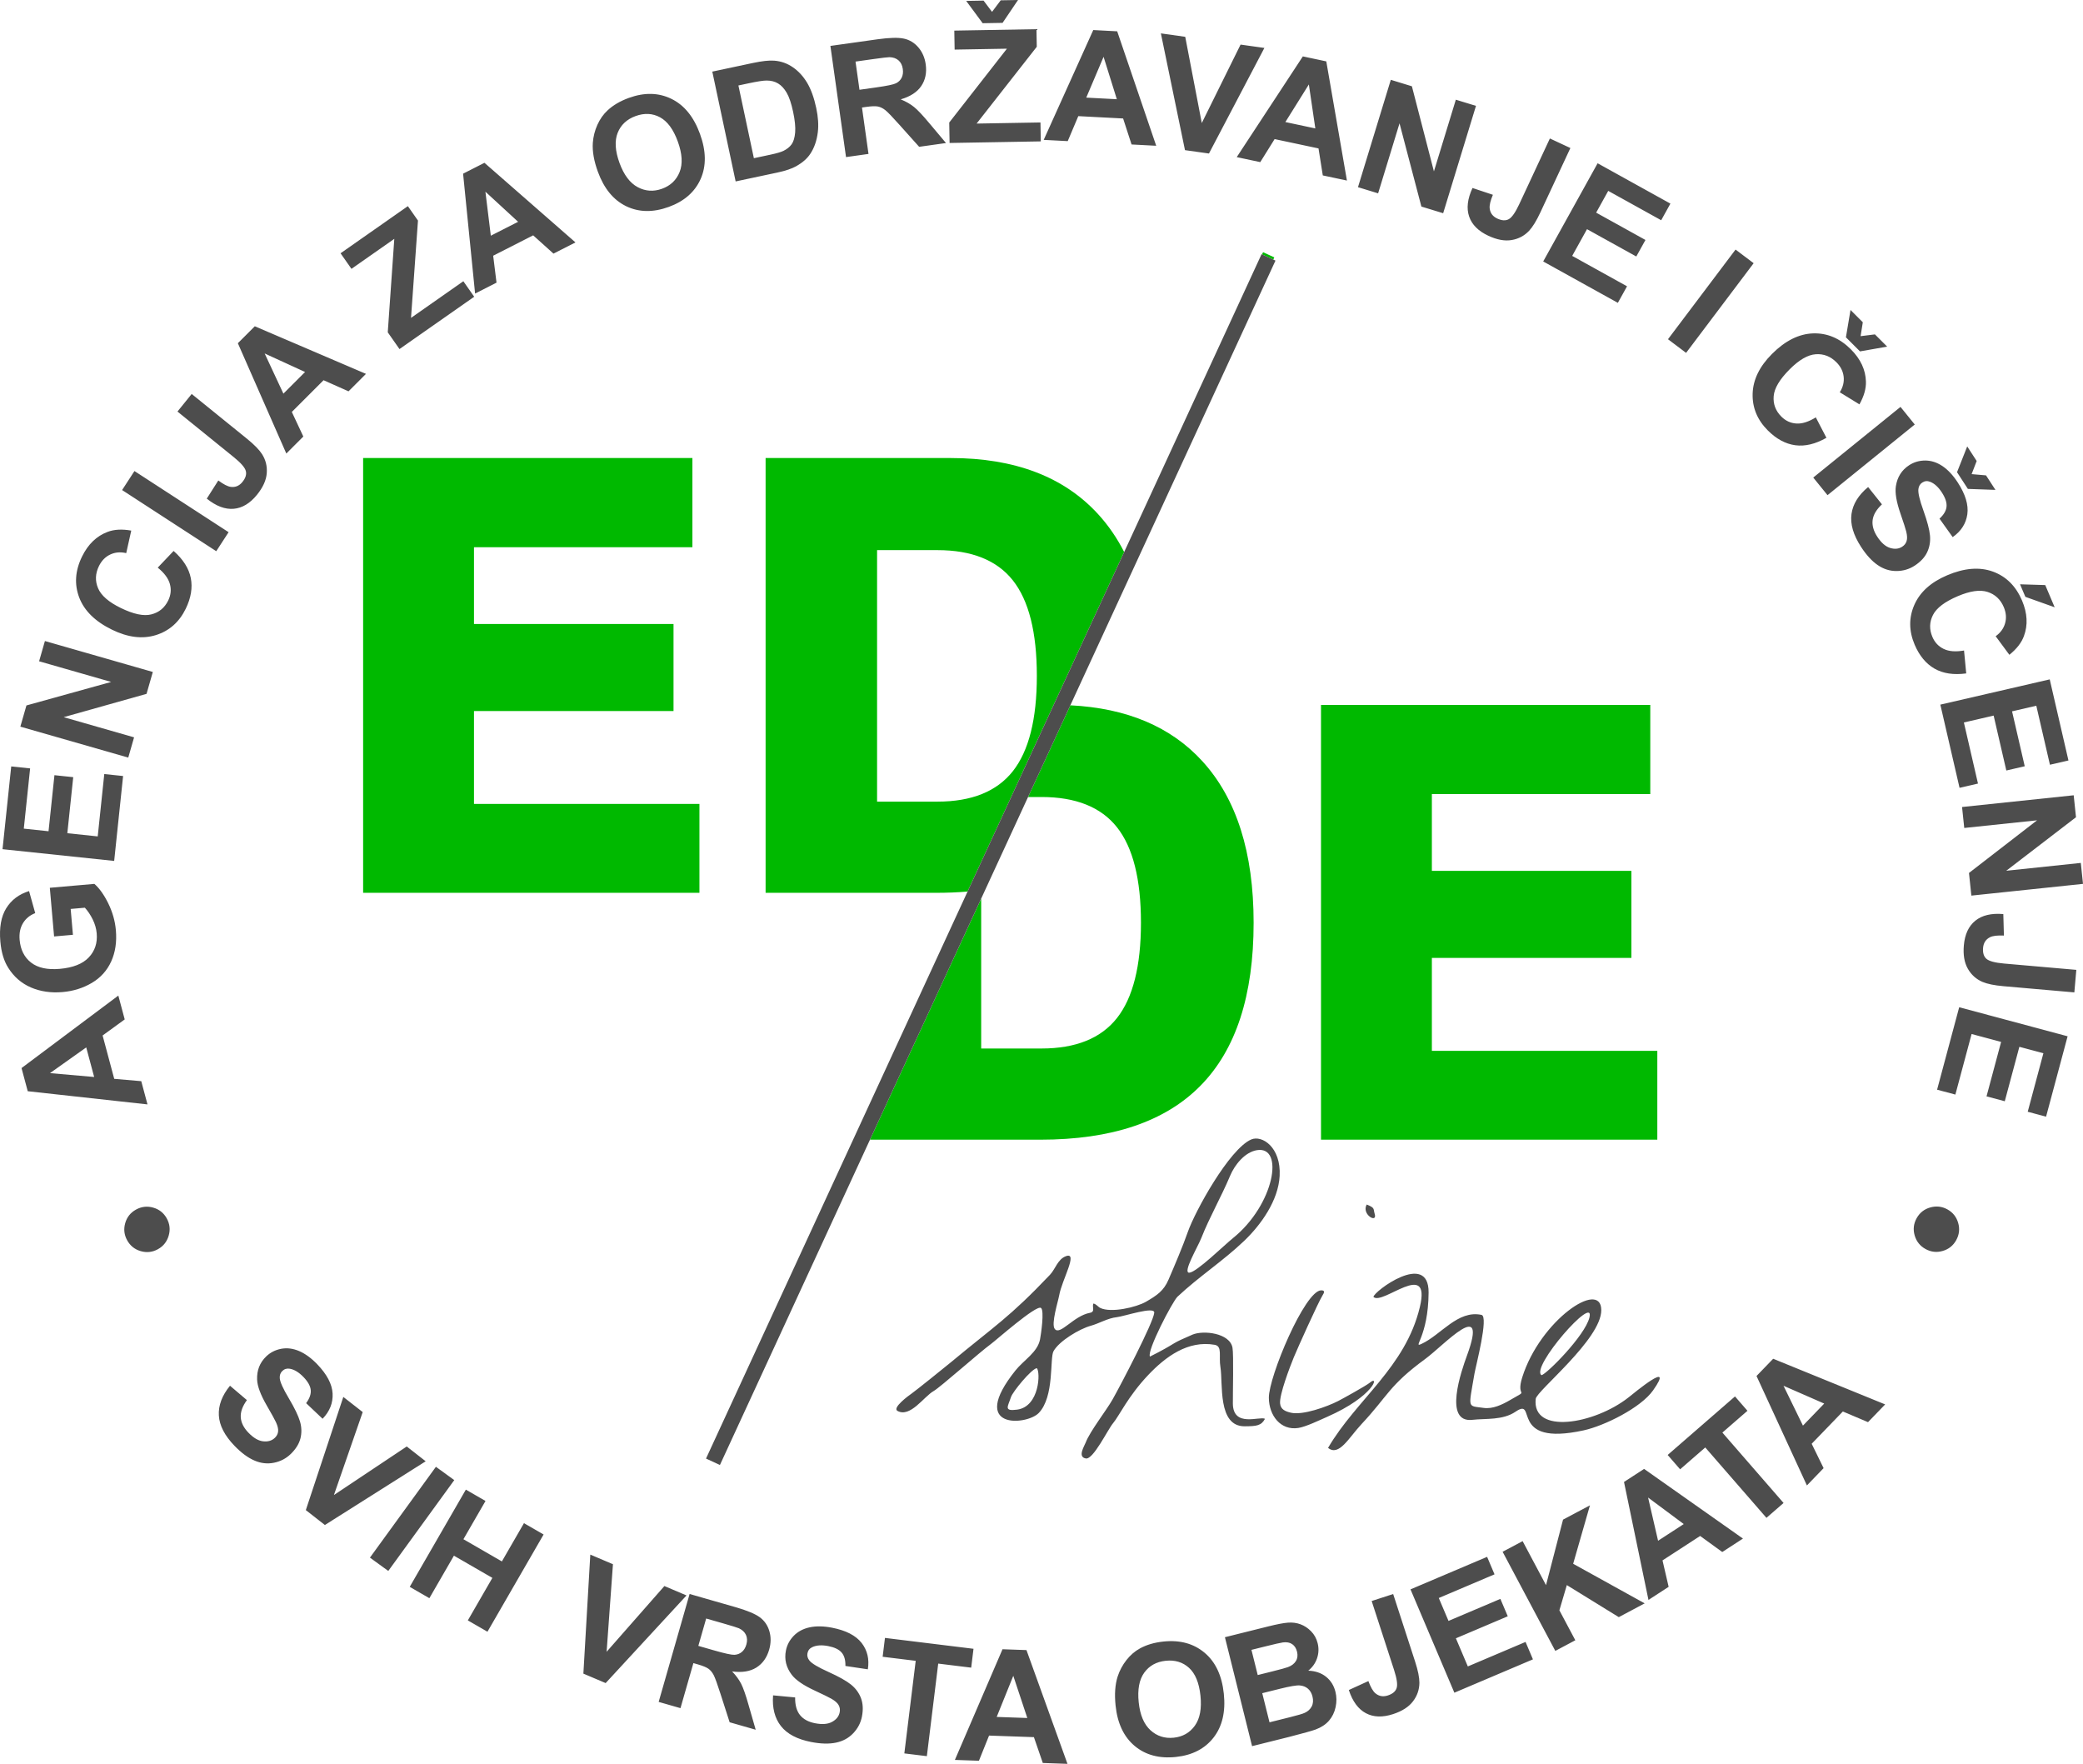
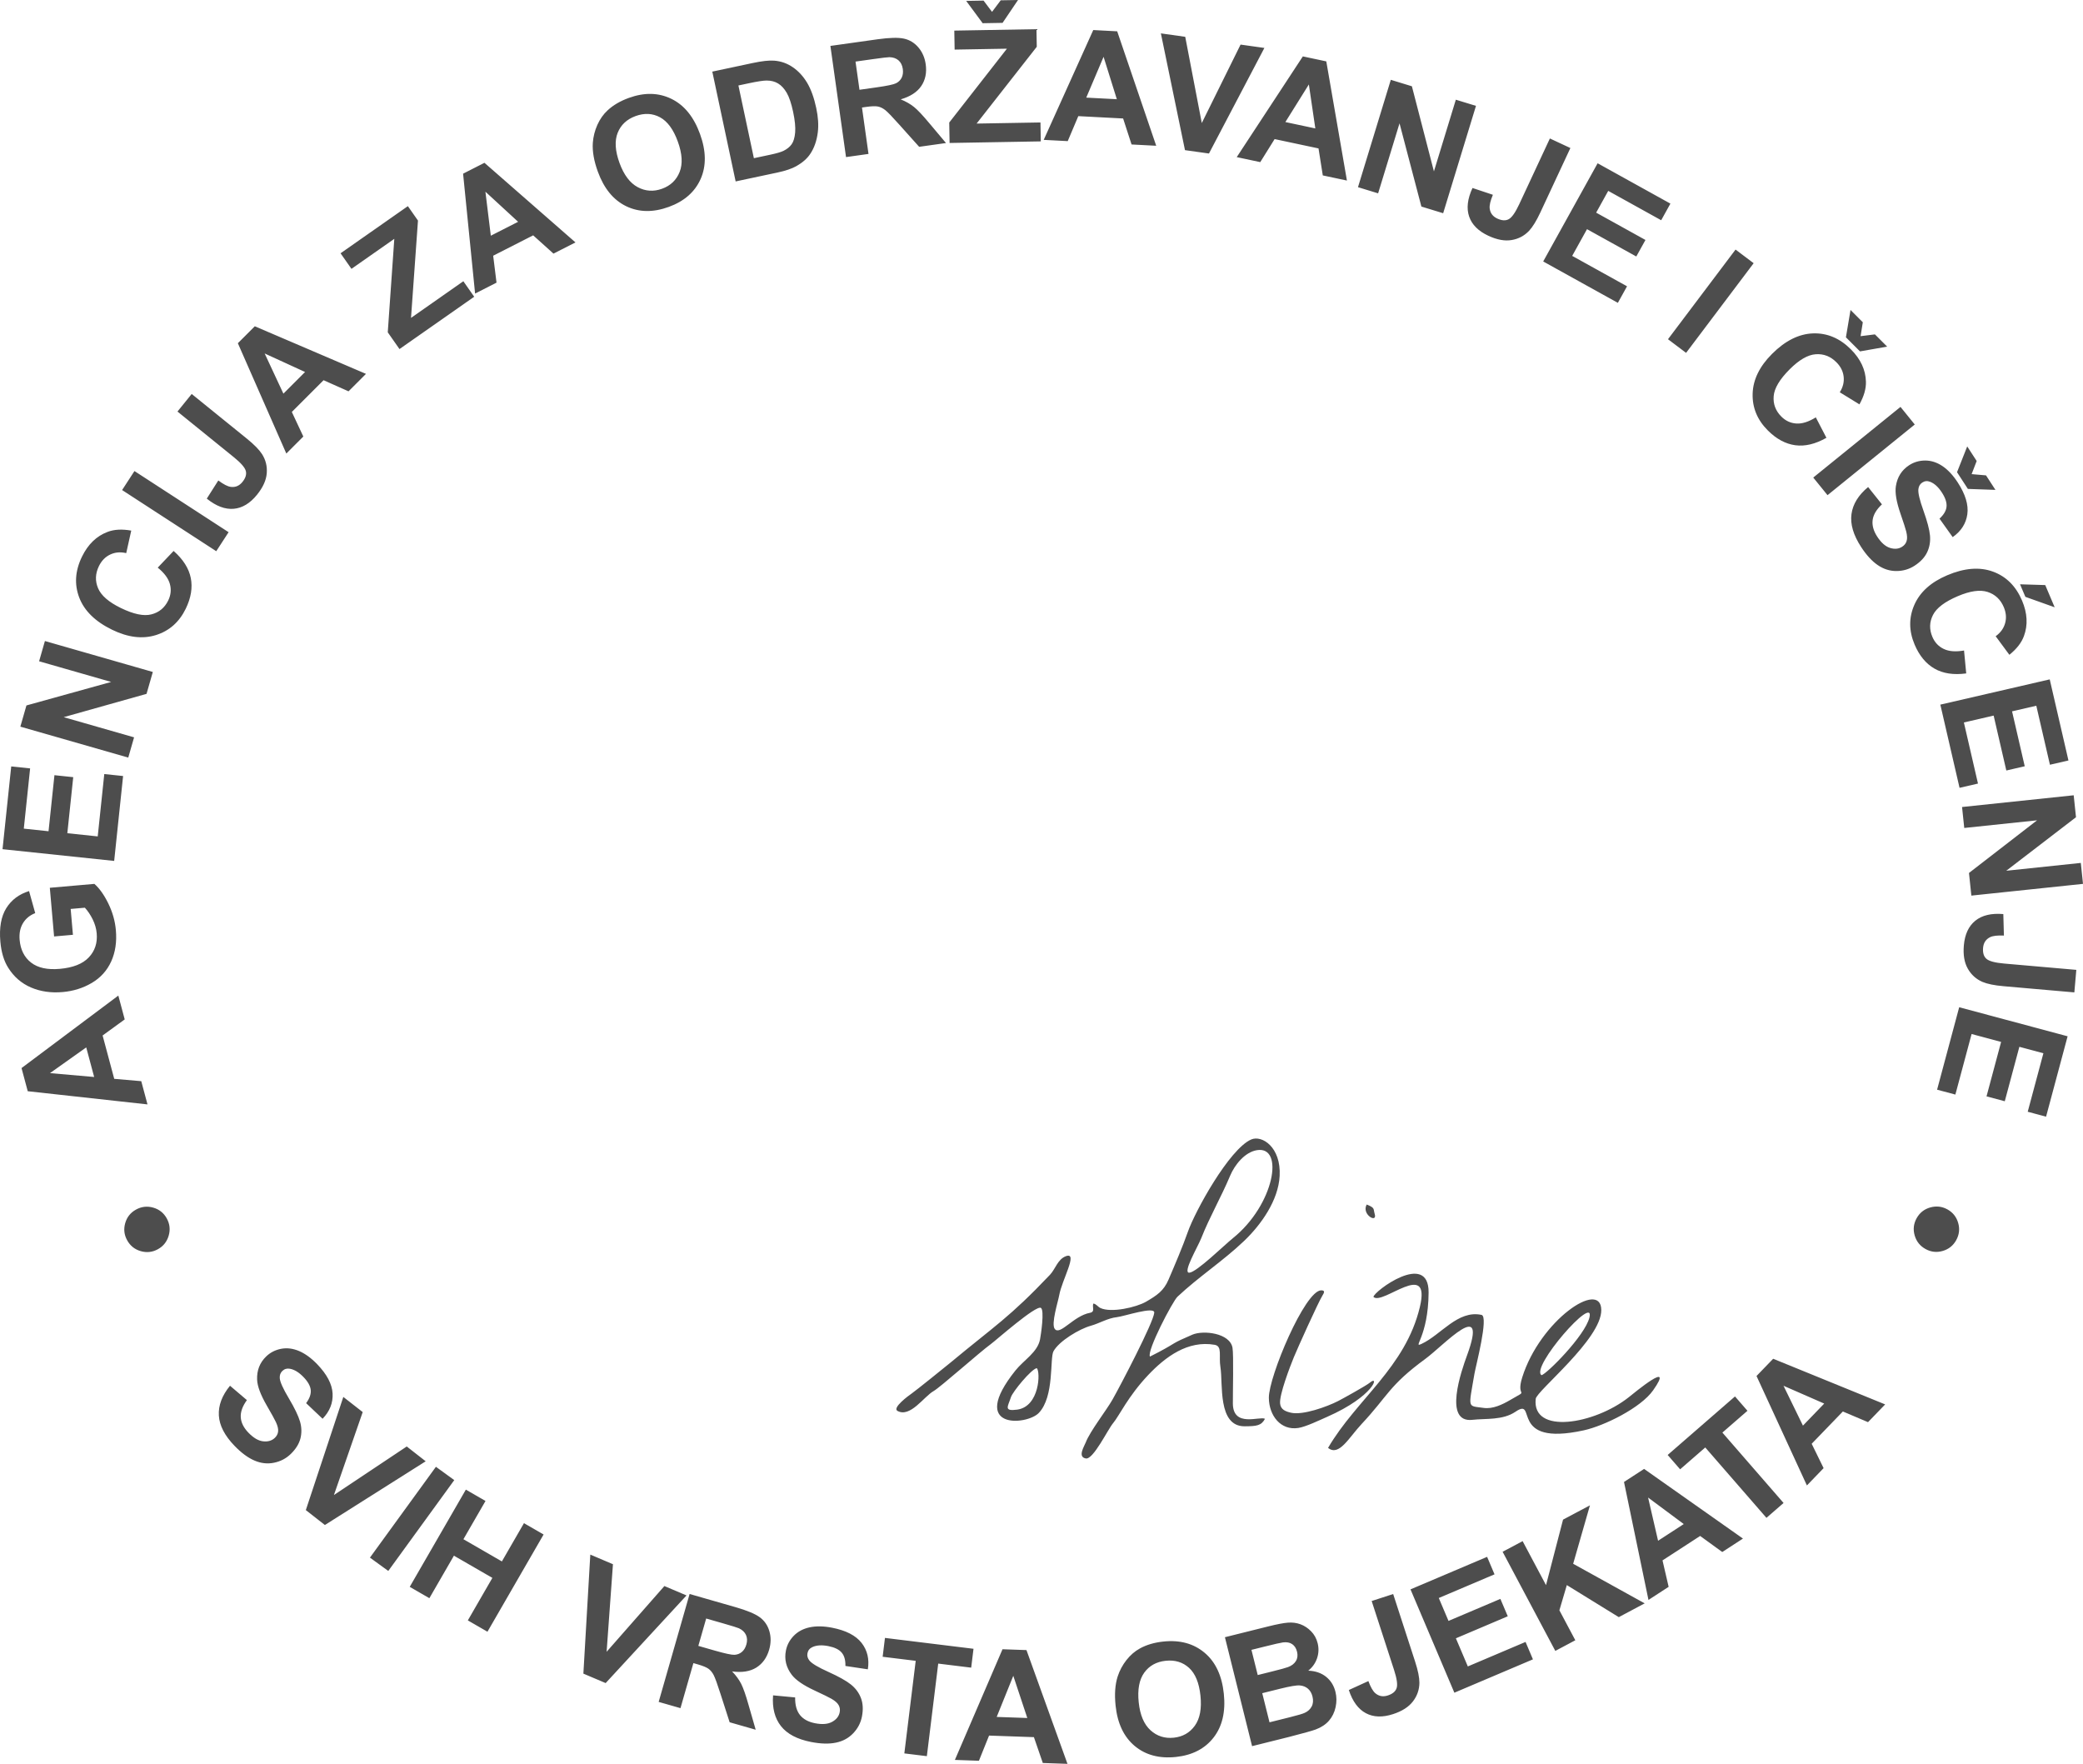
<svg xmlns="http://www.w3.org/2000/svg" xml:space="preserve" width="57.296mm" height="48.514mm" version="1.1" style="shape-rendering:geometricPrecision; text-rendering:geometricPrecision; image-rendering:optimizeQuality; fill-rule:evenodd; clip-rule:evenodd" viewBox="0 0 4296.37 3637.85">
  <defs>
    <style type="text/css">
   
    .fil3 {fill:none}
    .fil1 {fill:#00B900}
    .fil0 {fill:#4D4D4D}
    .fil4 {fill:#4D4D4D;fill-rule:nonzero}
    .fil2 {fill:#4D4D4D;fill-rule:nonzero}
   
  </style>
  </defs>
  <g id="Layer_x0020_1">
    <g id="_1957144876112">
      <path class="fil0" d="M2138.46 2821.72c7.82,7.19 6.06,79.37 -40.63,85.62 -28.33,3.79 -18.86,-6.54 -12.66,-25.78 3.62,-11.23 41.69,-57.66 53.28,-59.84zm-329.81 74.86l0.16 -0.16c-0.01,0.01 -0.22,0.1 -0.16,0.16zm430.27 -505.83c0.05,0.05 0.16,-0.25 0.16,-0.16 0,0.03 0.07,-0.07 0.07,-0.07 0,0 -0.06,0.06 -0.07,0.07 -0.01,0.01 -0.22,0.1 -0.16,0.16zm579.98 93.54c-11.33,20.52 22.85,39.91 16.5,19.27 -3.14,-10.2 1.34,-12.34 -16.5,-19.27zm-93.78 176.97c-33.5,-0.05 -108.43,178.36 -108,221.73 0.37,36.63 24.32,67.68 60.69,62.13 15.43,-2.35 43.27,-15.79 59.61,-22.98 97.17,-42.71 108.44,-87.7 88.11,-70.52 -7.26,6.13 -56.55,33.38 -65.72,38.06 -22.59,11.55 -72.79,29.77 -97.31,23.93 -10.9,-2.59 -21.16,-6.29 -22.22,-19.25 -1.48,-18.27 19.88,-74.39 28.44,-95.27 7.25,-17.7 49.91,-112.51 59.04,-127.27 3.27,-5.29 6.08,-10.55 -2.64,-10.56zm454.42 175.02c-23.7,-15.65 111.23,-169.29 98.8,-118.98 -9.39,38.03 -88.38,116.72 -98.8,118.98zm-346.63 -161.38c18.75,18.07 119.44,-79.07 95.69,20.76 -29.63,124.58 -130.76,190.22 -189.34,290.55 22.69,18.27 42.83,-21.09 69.11,-49.14 54.83,-58.53 56.25,-79.27 131.33,-134.27 38.87,-28.46 131.2,-130.15 86.09,-7.09 -11.31,30.84 -49.38,139.51 11.17,132.64 27.77,-3.15 62.51,1.29 89.09,-16.83 46.15,-31.46 -16.39,72.92 140.54,38.51 42.85,-9.4 117.86,-46.55 143.13,-82.55 45.97,-65.51 -38.26,4.78 -50.46,14.42 -70.55,55.72 -199.87,77.72 -191.7,3.16 1.81,-16.53 135.74,-123.2 135.24,-183.2 -0.54,-63.87 -126.13,21.23 -163.1,139.03 -14.06,44.8 17.68,21.93 -25.21,46.81 -15.52,9 -35.39,18.78 -54.38,16.05 -34.04,-4.89 -31.34,2.99 -18.9,-70.54 2.65,-15.72 29.79,-118.04 14.57,-121.3 -48.94,-10.48 -83.5,41.2 -123.74,59.83 -19.48,9.02 13.95,-13.92 14.6,-105.9 0.63,-87.36 -114.2,-1.59 -113.72,9.04zm-240.45 -302.71c57.39,-9.48 35.84,112.87 -49.36,181.38 -18.12,14.56 -74.3,69.83 -89.83,71.3 -15.19,1.44 17.46,-53.52 24.46,-71.28 17.18,-43.59 41.41,-85.39 59.6,-128.83 9.32,-22.25 30.17,-48.45 55.13,-52.57zm-337.38 316.34c-2.97,7 4.58,16.97 -6.99,19.11 -33.98,6.28 -61.59,47.43 -72.56,33.24 -7.99,-10.33 6.89,-56.37 9.27,-69.87 5.45,-30.93 39.61,-89.5 14,-80.27 -17.31,6.24 -21.63,26.32 -33.14,38.45 -84.24,88.72 -113.17,104.63 -205.61,181.46 -7.45,6.19 -71.52,57.86 -79.67,63.42 -6.28,4.28 -40.76,29.65 -29.18,35.92 26.46,14.34 54.5,-29.75 74.51,-41.02 13.56,-7.63 95.13,-80.26 118.21,-97.04 10.14,-7.37 92.7,-80.52 103,-74.51 7.79,4.54 0.02,55.9 -1.73,64.94 -5.2,26.83 -33.47,42.59 -50.66,64.08 -98.52,123.12 23.16,113.45 47.93,87.85 32.66,-33.74 22.51,-113.08 30.5,-127.48 11.84,-21.3 53.71,-46.09 76.9,-52.49 17.46,-4.82 34.88,-15.69 53.56,-17.7 15.13,-1.63 78.68,-23.27 77.35,-9.16 -1.96,20.64 -69.73,150.17 -86.23,179.26 -12.52,22.07 -46.19,65.04 -55.05,88.12 -3.16,8.23 -17.51,30.17 0.22,33.17 15.36,2.59 45.24,-59.88 56.16,-72.81 12.5,-14.8 30.8,-55.46 72.77,-99.66 35.15,-37.01 81.35,-71.67 136.72,-61.95 16.33,2.86 8.15,23.29 11.89,46.03 5.57,33.78 -6.3,122.25 49.9,122.03 24.89,-0.1 34.43,-1.28 41.99,-15.42 -10.39,-6.01 -65.72,18.7 -66.23,-31.35 -0.2,-19.95 1.81,-100.71 -0.75,-115.2 -5.39,-30.45 -60.17,-36.67 -82.75,-27 -44.91,19.21 -30.51,15.21 -68.92,35.66l-18.55 9.52c-7.15,-11.11 46.71,-114.03 56.79,-123.5 43.94,-41.29 93.87,-73.49 137.34,-114.99 35.45,-33.86 70.66,-83.74 73.34,-134.04 3.17,-59.56 -36.67,-84.82 -58.69,-75.2 -45.15,19.72 -115.87,147.89 -130.86,191.07 -9.87,28.42 -27.58,69.93 -39.64,97.95 -10,23.21 -23.5,32.22 -46.44,45.6 -19.38,11.32 -72.17,23.71 -94.41,12.78 -4.91,-2.41 -8.62,-8.49 -14.28,-8.99z" />
-       <path class="fil1" d="M748.98 1841.39l0 -896.72 679.17 0 0 183.92 -450.51 0 0 158.35 411.56 0 0 179.55 -411.56 0 0 191.61 465 0 0 183.29 -693.66 0zm1879.36 -1310.53l-2.08 4.52 -9.82 -4.52 -13.35 -6.16 2.09 -4.54 23.16 10.69zm-420.65 923.79c116.59,5.86 207.37,44.23 272.18,115.16 70.63,77.3 105.84,188.48 105.84,333.33 0,149.84 -36.45,261.85 -109.57,336.04 -72.91,74.19 -183.1,111.38 -330.37,111.38l-351.36 0 229.37 -497.21 0 309.14 124.48 0c70.63,0 122.62,-20.99 155.56,-62.76 32.93,-41.77 49.5,-107.22 49.5,-196.59 0,-89.77 -16.57,-155.44 -49.5,-197 -32.93,-41.56 -84.93,-62.34 -155.56,-62.34l-27.82 0 87.25 -189.14zm-212.01 384.15c-20.69,1.72 -42.23,2.59 -64.64,2.59l-351.91 0 0 -896.72 381.74 0c132.15,0 233.63,38.66 304.27,115.97 20.98,22.97 38.85,48.94 53.58,77.88l-323.05 700.29zm-186.63 -185.48l124.48 0c70.63,0 122.62,-21 155.55,-62.76 32.93,-41.77 49.51,-107.23 49.51,-196.59 0,-89.78 -16.57,-155.45 -49.51,-197.01 -32.93,-41.56 -84.92,-62.34 -155.55,-62.34l-124.48 0 0 518.71zm915.63 697.24l0 -896.72 679.17 0 0 183.92 -450.49 0 0 158.35 411.56 0 0 179.56 -411.56 0 0 191.6 465 0 0 183.29 -693.68 0z" />
      <g>
        <path class="fil2" d="M280.45 2494.75c11.32,-6.28 23.21,-7.62 35.6,-4.07 12.39,3.55 21.65,10.93 27.86,22.15 6.3,11.36 7.63,23.21 4.03,35.62 -3.61,12.41 -10.99,21.75 -22.22,27.98 -11.23,6.22 -23.07,7.53 -35.45,3.98 -12.39,-3.55 -21.68,-10.98 -27.97,-22.34 -6.23,-11.22 -7.57,-22.99 -4.06,-35.34 3.5,-12.37 10.9,-21.72 22.21,-27.98zm-36.39 -441.42l13.17 49.16 -45.59 33.15 23.96 89.41 55.76 4.81 12.85 47.91 -247 -27.18 -12.8 -47.76 199.66 -149.5zm-66.2 106.87l-74.75 53.07 91.1 7.96 -16.35 -61.03zm-27.43 -232.21l-38.88 3.41 -8.78 -100.38 91.89 -8.04c10.3,8.94 19.86,22.34 28.68,40.24 8.77,17.9 14.01,36.32 15.66,55.28 2.11,24.12 -1.1,45.61 -9.63,64.44 -8.59,18.82 -21.85,33.57 -39.91,44.24 -18.06,10.67 -38.12,16.97 -60.26,18.9 -24,2.1 -45.82,-1.07 -65.38,-9.48 -19.52,-8.47 -35.15,-21.93 -46.78,-40.51 -8.98,-14.1 -14.4,-32.18 -16.32,-54.19 -2.51,-28.63 1.55,-51.56 12.12,-68.66 10.63,-17.16 26.3,-28.98 47.11,-35.46l12.7 45.49c-11.05,4.27 -19.48,11.17 -25.24,20.72 -5.78,9.54 -8.08,21 -6.91,34.43 1.78,20.35 9.64,35.96 23.59,46.86 13.99,10.89 33.63,15.18 59.04,12.97 27.33,-2.39 47.37,-10.27 60,-23.66 12.63,-13.33 18.06,-29.88 16.33,-49.59 -0.85,-9.78 -3.64,-19.38 -8.31,-28.88 -4.68,-9.44 -10.09,-17.46 -16.12,-24.02l-29.27 2.56 4.66 53.32zm85.06 -152.37l-230.28 -24.21 17.94 -170.7 38.98 4.09 -13.05 124.21 51.04 5.37 12.16 -115.6 38.76 4.08 -12.16 115.59 62.68 6.59 13.52 -128.62 38.81 4.08 -18.4 175.11zm29.06 -213.12l-222.58 -63.82 12.55 -43.73 174.75 -48.49 -148.62 -42.62 11.98 -41.76 222.57 63.82 -12.94 45.14 -170.88 48.07 145.16 41.62 -11.98 41.77zm60.78 -391.77l32.75 -34.42c19.68,17.33 31.47,35.93 35.44,55.85 3.93,19.86 0.45,41.01 -10.44,63.35 -13.47,27.62 -34.01,45.73 -61.53,54.33 -27.57,8.56 -57.74,4.88 -90.46,-11.08 -34.64,-16.89 -57.16,-38.98 -67.63,-66.22 -10.42,-27.2 -8.56,-55.39 5.68,-84.56 12.41,-25.44 30.02,-42.46 52.83,-51.01 13.5,-5.17 29.75,-6.01 48.73,-2.63l-10.37 46.47c-11.99,-2.84 -23.02,-1.87 -33.1,2.93 -10.06,4.76 -17.79,12.74 -23.22,23.88 -7.52,15.41 -8.11,30.66 -1.7,45.66 6.37,14.99 21.96,28.53 46.77,40.63 26.31,12.83 47.35,17.27 63.14,13.21 15.79,-3.99 27.38,-13.58 34.75,-28.7 5.46,-11.19 6.6,-22.51 3.4,-34.04 -3.15,-11.49 -11.53,-22.71 -25.02,-33.67zm120.71 -33.91l-194.19 -126.11 25.47 -39.2 194.19 126.11 -25.47 39.2zm-80 -288.02l29.34 -36.25 113.92 92.25c14.88,12.04 25.26,22.68 31.16,31.77 7.63,11.98 10.89,25.19 9.73,39.56 -1.14,14.41 -7.87,29.15 -20.11,44.28 -14.39,17.76 -30.39,27.42 -48.13,28.93 -17.66,1.52 -36.18,-5.43 -55.44,-20.96l23.78 -37.43c10.65,7.93 19.17,12.34 25.53,13.18 9.64,1.3 17.73,-2.08 24.21,-10.09 6.55,-8.09 8.89,-15.69 6.95,-22.81 -1.9,-7.08 -10.13,-16.52 -24.72,-28.33l-116.21 -94.11zm388.82 -77.71l-35.99 35.99 -51.5 -22.92 -65.45 65.45 23.71 50.71 -35.07 35.07 -99.96 -227.51 34.96 -34.95 229.29 98.16zm-125.65 -3.89l-83.33 -38.2 38.66 82.88 44.68 -44.68zm194.77 -47.28l-24.18 -34.53 13.48 -192.8 -88.37 61.88 -22.49 -32.1 138.85 -97.22 20.84 29.77 -14.34 200.68 107.93 -75.57 22.38 31.98 -154.11 107.9zm362.97 -219.95l-45.35 23.1 -41.9 -37.7 -82.47 42.02 6.88 55.55 -44.2 22.51 -24.75 -247.25 44.04 -22.44 187.75 164.21zm-118.3 -42.53l-67.45 -62.08 11.15 90.76 56.3 -28.68zm164.48 -103.34c-8.07,-22.18 -11.55,-41.98 -10.39,-59.44 0.94,-12.85 4.05,-25.29 9.4,-37.21 5.38,-11.89 12.37,-21.83 21,-29.79 11.47,-10.72 26.04,-19.23 43.77,-25.69 32.07,-11.67 61.32,-11.07 87.82,1.84 26.48,12.85 46.18,37.01 59.06,72.41 12.8,35.16 13.22,66.11 1.34,92.91 -11.89,26.75 -33.8,45.98 -65.72,57.6 -32.37,11.78 -61.7,11.26 -87.97,-1.48 -26.3,-12.81 -45.71,-36.56 -58.31,-71.15zm44.7 -17.93c8.97,24.62 21.48,41.23 37.47,49.81 16.02,8.56 32.77,9.65 50.3,3.26 17.48,-6.36 29.57,-17.88 36.21,-34.64 6.61,-16.69 5.35,-37.64 -3.83,-62.86 -9.07,-24.93 -21.3,-41.52 -36.68,-49.87 -15.4,-8.27 -32.18,-9.11 -50.26,-2.53 -18.14,6.61 -30.47,18.15 -37.04,34.6 -6.52,16.43 -5.3,37.15 3.82,62.23zm191.35 -188.5l83.58 -17.76c18.84,-4 33.47,-5.63 44.01,-4.83 14.12,1.07 26.99,5.62 38.55,13.62 11.62,7.95 21.44,18.66 29.47,32.05 7.99,13.46 14.25,30.75 18.77,52 3.97,18.61 5.06,35.2 3.28,49.68 -2.14,17.65 -7.38,32.71 -15.75,45.13 -6.27,9.43 -15.7,17.73 -28.28,24.92 -9.38,5.35 -22.55,9.81 -39.48,13.4l-86 18.29 -48.15 -226.49zm53.87 28.62l31.88 149.96 34.12 -7.25c12.76,-2.71 21.84,-5.35 27.23,-8.04 7,-3.42 12.5,-7.84 16.46,-13.31 3.97,-5.48 6.36,-13.65 7.33,-24.43 0.91,-10.78 -0.46,-24.98 -4.19,-42.48 -3.72,-17.52 -8.14,-30.57 -13.2,-39.31 -5.11,-8.73 -10.99,-15.14 -17.64,-19.18 -6.71,-4.08 -14.52,-6.12 -23.46,-6.14 -6.7,-0.13 -19.33,1.84 -38,5.81l-20.52 4.36zm221.95 147.69l-32.23 -229.3 97.48 -13.7c24.52,-3.44 42.58,-3.85 54.27,-1.31 11.68,2.55 21.63,8.61 29.78,18.18 8.15,9.64 13.15,21.19 15.06,34.75 2.41,17.19 -0.64,32.16 -9.16,44.79 -8.52,12.58 -22.69,21.8 -42.41,27.51 10.87,4.46 20.04,9.71 27.54,15.79 7.49,6.07 17.99,17.23 31.55,33.5l34.31 40.81 -55.35 7.78 -40.49 -45.21c-14.4,-16.16 -24.1,-26.23 -29.13,-30.26 -5.03,-4.02 -10.12,-6.52 -15.27,-7.6 -5.15,-1.02 -13.01,-0.78 -23.69,0.71l-9.34 1.32 13.44 95.72 -46.33 6.52zm27.74 -138.85l34.22 -4.81c22.2,-3.12 35.96,-5.99 41.25,-8.63 5.24,-2.65 9.1,-6.5 11.61,-11.54 2.45,-5.02 3.26,-10.97 2.29,-17.85 -1.09,-7.73 -4.05,-13.63 -8.82,-17.81 -4.78,-4.17 -11.02,-6.35 -18.73,-6.57 -3.8,0.04 -15.1,1.36 -33.89,4l-36.09 5.08 8.17 58.14zm185.87 109.73l-0.73 -42.16 118.98 -152.3 -107.86 1.88 -0.67 -39.18 169.46 -2.95 0.64 36.33 -124.11 158.36 131.73 -2.3 0.68 39.03 -188.12 3.28zm34.24 -293.01l35.86 -0.62 17.44 23.21 17.91 -23.82 35.69 -0.63 -31.85 47.15 -41.08 0.72 -33.97 -46zm391.93 298.76l-50.83 -2.66 -17.43 -53.61 -92.43 -4.84 -21.81 51.55 -49.53 -2.59 102.19 -226.5 49.36 2.59 80.49 236.08zm-81.19 -95.97l-27.37 -87.49 -35.72 84.17 63.09 3.31zm140.54 105.01l-49.72 -240.82 50.24 7.06 34.13 177.86 80.01 -161.81 49.11 6.9 -114.32 217.75 -49.44 -6.94zm334.02 62.7l-49.78 -10.58 -8.83 -55.68 -90.54 -19.24 -29.61 47.5 -48.52 -10.32 136.36 -207.73 48.36 10.27 42.56 245.77zm-65.17 -107.5l-13.35 -90.69 -48.44 77.55 61.8 13.14zm87.97 121.19l67.7 -221.43 43.5 13.3 45.44 175.57 45.2 -147.86 41.55 12.71 -67.69 221.42 -44.92 -13.73 -45.09 -171.69 -44.15 144.41 -41.55 -12.7zm395.83 -100.46l42.27 19.71 -61.95 132.85c-8.09,17.34 -15.9,30 -23.28,37.92 -9.79,10.3 -21.81,16.66 -36.05,19.01 -14.26,2.38 -30.19,-0.58 -47.83,-8.8 -20.72,-9.66 -33.96,-22.85 -39.72,-39.7 -5.74,-16.77 -3.49,-36.43 6.93,-58.87l42.06 14.02c-5.11,12.25 -7.32,21.57 -6.61,27.96 1.08,9.67 6.32,16.69 15.64,21.04 9.44,4.39 17.39,4.82 23.82,1.23 6.41,-3.55 13.59,-13.83 21.52,-30.84l63.2 -135.53zm-13.8 253.66l112.25 -202.51 150.14 83.21 -19.01 34.28 -109.25 -60.56 -24.88 44.9 101.66 56.35 -18.9 34.08 -101.66 -56.34 -30.55 55.11 113.12 62.7 -18.93 34.14 -154 -85.36zm257.4 160.38l139.35 -184.92 37.32 28.13 -139.35 184.92 -37.32 -28.13zm304.88 161.14l21.89 42.16c-22.8,12.97 -44.23,18.07 -64.35,15.33 -20.05,-2.74 -38.93,-12.92 -56.5,-30.5 -21.73,-21.73 -32.16,-47.05 -31.34,-75.86 0.88,-28.86 14.19,-56.19 39.92,-81.91 27.25,-27.26 55.46,-41.37 84.62,-42.4 29.13,-1 55.17,9.94 78.11,32.9 20.01,20.01 30.38,42.21 31.03,66.56 0.49,14.44 -4,30.08 -13.38,46.93l-40.56 -24.93c6.59,-10.41 9.26,-21.16 7.99,-32.25 -1.21,-11.05 -6.24,-20.97 -15.01,-29.73 -12.12,-12.13 -26.34,-17.65 -42.62,-16.47 -16.23,1.15 -34.12,11.48 -53.64,30.99 -20.7,20.7 -31.75,39.15 -33.05,55.4 -1.36,16.23 3.93,30.3 15.82,42.19 8.8,8.8 19.14,13.57 31.07,14.29 11.89,0.76 25.23,-3.51 39.98,-12.69zm71.6 -221.49l25.35 25.36 -4.58 28.67 29.58 -3.67 25.24 25.24 -56.04 9.84 -29.04 -29.05 9.49 -56.39zm-76.86 345.65l179.94 -145.72 29.42 36.32 -179.94 145.72 -29.42 -36.32zm113.15 19.54l28.53 35.72c-11.38,10.6 -17.75,21.37 -19.19,32.33 -1.41,10.87 1.69,22.3 9.44,34.23 8.19,12.61 17.05,20.43 26.57,23.31 9.51,2.95 17.83,2.12 24.97,-2.53 4.62,-2.99 7.63,-6.88 9.07,-11.68 1.53,-4.78 1.27,-11.31 -0.76,-19.56 -1.33,-5.63 -5.35,-17.94 -11.87,-36.89 -8.45,-24.41 -11.6,-43.32 -9.5,-56.7 2.92,-18.87 12.07,-33.29 27.44,-43.27 9.9,-6.43 20.94,-9.61 33.22,-9.62 12.24,0.03 24.05,3.87 35.42,11.47 11.35,7.66 21.86,18.91 31.55,33.83 15.85,24.41 22.41,46.19 19.75,65.47 -2.72,19.26 -12.78,34.97 -30.22,47.2l-27.17 -38.09c8.9,-8.16 13.74,-16.44 14.49,-24.78 0.8,-8.36 -2.4,-18.05 -9.56,-29.08 -7.4,-11.39 -15.51,-18.84 -24.39,-22.2 -5.68,-2.23 -11.06,-1.7 -16.08,1.57 -4.61,2.98 -7.28,7.49 -8.01,13.49 -0.97,7.63 2.5,22.47 10.42,44.47 7.86,22.02 12.37,39.15 13.5,51.39 1.1,12.28 -0.82,23.68 -5.81,34.31 -5.02,10.6 -13.64,19.86 -25.9,27.83 -11.12,7.22 -23.58,10.93 -37.27,11.01 -13.74,0.13 -26.63,-3.9 -38.68,-12.16 -12.1,-8.21 -23.61,-20.79 -34.55,-37.66 -15.95,-24.55 -22.54,-47.07 -19.73,-67.61 2.8,-20.52 14.23,-39.13 34.3,-55.76zm204.4 -83.76l19.53 30.06 -10.44 27.09 29.7 2.57 19.43 29.93 -56.86 -2.02 -22.37 -34.46 21.01 -53.17zm-6.55 420.9l4.49 47.28c-25.99,3.49 -47.77,0.19 -65.4,-9.88 -17.56,-10.06 -31.25,-26.56 -40.96,-49.44 -12.01,-28.29 -12.21,-55.67 -0.64,-82.08 11.63,-26.43 34.2,-46.79 67.7,-61 35.48,-15.07 66.92,-17.58 94.35,-7.6 27.37,9.99 47.41,29.88 60.1,59.76 11.05,26.06 12.35,50.52 3.83,73.34 -4.95,13.58 -14.98,26.4 -29.99,38.51l-28.26 -38.31c10.01,-7.18 16.51,-16.14 19.5,-26.9 3.01,-10.71 2.06,-21.78 -2.78,-33.19 -6.7,-15.78 -17.82,-26.24 -33.35,-31.25 -15.49,-5.02 -35.94,-2.14 -61.35,8.65 -26.94,11.44 -44.1,24.42 -51.39,38.98 -7.36,14.55 -7.72,29.57 -1.15,45.05 4.87,11.47 12.67,19.75 23.46,24.9 10.74,5.17 24.71,6.19 41.83,3.21zm115.52 -136.53l51.98 1.6 19.44 45.81 -60.45 -21.55 -10.98 -25.86zm-164.4 248.19l225.62 -52.09 38.61 167.24 -38.19 8.82 -28.1 -121.71 -50.02 11.55 26.15 113.26 -37.97 8.77 -26.15 -113.25 -61.4 14.17 29.09 126.01 -38.03 8.78 -39.61 -171.55zm44.77 211.15l230.28 -24.21 4.75 45.25 -143.86 110.42 153.77 -16.16 4.54 43.21 -230.28 24.21 -4.9 -46.7 140.43 -108.59 -150.18 15.78 -4.54 -43.21zm235.69 335.88l-4.06 46.45 -146.03 -12.77c-19.06,-1.67 -33.63,-4.68 -43.6,-8.91 -13.02,-5.68 -23.11,-14.79 -30.19,-27.36 -7.12,-12.58 -9.78,-28.57 -8.08,-47.95 1.99,-22.77 9.86,-39.73 23.72,-50.91 13.8,-11.13 33.04,-15.73 57.69,-13.62l1.22 44.32c-13.26,-0.62 -22.78,0.49 -28.55,3.35 -8.71,4.31 -13.52,11.64 -14.42,21.89 -0.91,10.37 1.4,17.99 6.99,22.8 5.53,4.81 17.64,8.03 36.34,9.67l148.97 13.04zm-241.61 77.06l223.65 59.93 -44.43 165.79 -37.85 -10.15 32.33 -120.64 -49.57 -13.29 -30.09 112.27 -37.64 -10.08 30.08 -112.28 -60.87 -16.31 -33.47 124.92 -37.7 -10.09 45.58 -170.07z" />
        <path class="fil2" d="M3971.49 2576.01c-11.32,-6.28 -18.76,-15.64 -22.32,-28.03 -3.55,-12.38 -2.2,-24.15 4.02,-35.38 6.3,-11.35 15.63,-18.76 28.07,-22.28 12.43,-3.52 24.27,-2.2 35.5,4.01 11.22,6.22 18.61,15.56 22.17,27.95 3.55,12.38 2.17,24.2 -4.12,35.56 -6.22,11.23 -15.48,18.6 -27.82,22.17 -12.34,3.58 -24.18,2.26 -35.5,-4.01z" />
      </g>
      <path class="fil2" d="M474.43 2858.04l34.83 29.62c-9.15,12.57 -13.35,24.36 -12.67,35.39 0.69,10.95 5.92,21.57 15.8,31.8 10.45,10.83 20.64,16.8 30.53,17.81 9.9,1.09 17.91,-1.33 24.03,-7.24 3.96,-3.82 6.16,-8.2 6.67,-13.19 0.58,-4.99 -0.91,-11.34 -4.47,-19.07 -2.38,-5.26 -8.68,-16.58 -18.7,-33.95 -12.96,-22.35 -19.65,-40.31 -20.14,-53.85 -0.73,-19.07 5.49,-34.98 18.67,-47.71 8.5,-8.21 18.72,-13.44 30.77,-15.78 12.02,-2.31 24.35,-0.79 36.95,4.5 12.6,5.36 25.07,14.4 37.43,27.19 20.22,20.94 30.81,41.06 31.88,60.49 0.99,19.42 -5.87,36.77 -20.67,52.09l-33.94 -32.19c7.18,-9.71 10.36,-18.77 9.5,-27.1 -0.8,-8.35 -5.79,-17.26 -14.92,-26.72 -9.44,-9.77 -18.84,-15.54 -28.19,-17.16 -6.01,-1.09 -11.18,0.46 -15.48,4.61 -3.95,3.82 -5.72,8.76 -5.29,14.78 0.51,7.68 6.75,21.59 18.72,41.65 11.92,20.1 19.61,36.08 23.07,47.87 3.42,11.84 3.71,23.4 0.85,34.79 -2.92,11.35 -9.61,22.1 -20.13,32.25 -9.54,9.22 -21.06,15.22 -34.48,17.92 -13.47,2.74 -26.9,1.25 -40.3,-4.56 -13.43,-5.75 -27.13,-15.91 -41.1,-30.38 -20.34,-21.06 -31.1,-41.9 -32.27,-62.6 -1.16,-20.67 6.52,-41.14 23.03,-61.28zm156.36 256.49l77.34 -233.42 39.98 31.24 -59.38 171.09 150.2 -100.14 39.08 30.53 -207.89 131.42 -39.34 -30.74zm132.25 97.99l136.09 -187.32 37.82 27.47 -136.09 187.33 -37.82 -27.47zm82.06 60.3l115.77 -200.53 40.53 23.4 -45.55 78.89 79.33 45.8 45.55 -78.9 40.48 23.37 -115.78 200.52 -40.47 -23.37 50.62 -87.68 -79.32 -45.79 -50.63 87.67 -40.52 -23.4zm358.16 178.95l14.29 -245.48 46.7 19.83 -13.07 180.63 119.17 -135.6 45.65 19.37 -166.79 180.75 -45.95 -19.5zm155.28 58.35l63.83 -222.59 94.62 27.14c23.79,6.82 40.47,13.78 50.11,20.86 9.63,7.08 16.26,16.66 19.8,28.73 3.53,12.13 3.4,24.72 -0.37,37.88 -4.78,16.68 -13.67,29.11 -26.59,37.18 -12.9,8.02 -29.6,10.69 -49.93,7.89 8.11,8.5 14.35,17.02 18.73,25.62 4.37,8.61 9.43,23.07 15.19,43.45l14.75 51.22 -53.73 -15.4 -18.6 -57.78c-6.59,-20.62 -11.35,-33.77 -14.3,-39.49 -2.96,-5.73 -6.59,-10.08 -10.87,-13.16 -4.28,-3.02 -11.56,-6.01 -21.93,-8.98l-9.07 -2.6 -26.64 92.91 -44.98 -12.89zm81.82 -115.57l33.22 9.52c21.56,6.19 35.3,9.17 41.2,8.9 5.86,-0.28 10.96,-2.24 15.3,-5.83 4.29,-3.59 7.43,-8.69 9.35,-15.37 2.15,-7.51 1.84,-14.1 -0.82,-19.86 -2.66,-5.77 -7.48,-10.29 -14.43,-13.62 -3.49,-1.51 -14.34,-4.9 -32.59,-10.14l-35.04 -10.04 -16.18 56.44zm154.17 102.04l45.52 4.28c-0.28,15.54 3.04,27.61 9.92,36.26 6.84,8.58 17.22,14.28 31.19,16.99 14.76,2.87 26.54,1.91 35.23,-2.93 8.73,-4.78 13.9,-11.35 15.53,-19.71 1.05,-5.4 0.34,-10.25 -2.1,-14.63 -2.38,-4.42 -7.25,-8.77 -14.61,-13.06 -4.96,-2.94 -16.61,-8.61 -34.78,-17.08 -23.43,-10.87 -39.22,-21.74 -47.39,-32.56 -11.55,-15.2 -15.57,-31.8 -12.07,-49.79 2.26,-11.59 7.63,-21.75 16.16,-30.58 8.53,-8.79 19.49,-14.61 32.84,-17.51 13.41,-2.83 28.79,-2.59 46.25,0.8 28.57,5.56 48.79,15.97 60.82,31.26 11.95,15.34 16.27,33.49 12.96,54.54l-46.27 -6.91c0.31,-12.07 -2.29,-21.31 -7.76,-27.64 -5.45,-6.39 -14.64,-10.81 -27.55,-13.33 -13.33,-2.59 -24.34,-1.92 -32.93,2.12 -5.55,2.54 -8.9,6.78 -10.04,12.66 -1.05,5.39 0.34,10.45 4.14,15.14 4.82,5.99 17.91,13.8 39.22,23.39 21.3,9.63 36.76,18.3 46.36,25.98 9.6,7.75 16.47,17.04 20.65,28.01 4.12,10.97 4.79,23.62 2.01,37.97 -2.53,13.02 -8.52,24.55 -17.97,34.46 -9.46,9.97 -21.32,16.45 -35.62,19.38 -14.31,2.99 -31.35,2.52 -51.1,-1.31 -28.73,-5.58 -49.51,-16.48 -62.34,-32.77 -12.81,-16.27 -18.27,-37.43 -16.29,-63.4zm270.73 119.73l23.45 -190.93 -68.18 -8.37 4.78 -38.9 182.62 22.43 -4.77 38.9 -68.01 -8.35 -23.45 190.92 -46.44 -5.7zm336.49 21.53l-50.87 -1.78 -18.37 -53.28 -92.49 -3.23 -20.91 51.93 -49.57 -1.74 98.22 -228.26 49.41 1.73 84.6 234.64zm-82.85 -94.55l-28.9 -87 -34.24 84.79 63.14 2.2zm182.1 -25.52c-2.47,-23.49 -1.05,-43.53 4.3,-60.19 4.02,-12.24 10.04,-23.55 18.12,-33.83 8.09,-10.23 17.28,-18.18 27.58,-23.82 13.72,-7.61 29.93,-12.36 48.7,-14.34 33.93,-3.56 62.17,4.09 84.76,23.04 22.59,18.87 35.84,47.07 39.78,84.55 3.92,37.21 -3.16,67.34 -21.18,90.48 -18,23.08 -43.92,36.44 -77.7,39.99 -34.26,3.6 -62.59,-4 -85,-22.72 -22.41,-18.8 -35.51,-46.52 -39.36,-83.14zm47.71 -6.59c2.74,26.06 10.87,45.2 24.3,57.4 13.47,12.19 29.46,17.29 48.01,15.34 18.5,-1.94 33.02,-10.2 43.51,-24.85 10.45,-14.6 14.3,-35.22 11.5,-61.92 -2.77,-26.38 -10.63,-45.44 -23.54,-57.26 -12.94,-11.76 -29,-16.63 -48.15,-14.61 -19.2,2.02 -33.95,10.24 -44.3,24.6 -10.31,14.37 -14.13,34.77 -11.34,61.31zm177.78 -134.49l89.81 -22.39c17.79,-4.44 31.26,-7.01 40.37,-7.68 9.1,-0.71 17.67,0.43 25.74,3.42 8.08,2.98 15.33,7.78 21.89,14.49 6.55,6.64 11.05,14.85 13.46,24.53 2.62,10.52 2.2,20.9 -1.25,31.1 -3.51,10.21 -9.55,18.72 -18.14,25.53 14.64,0.57 26.91,4.73 36.62,12.48 9.77,7.78 16.25,18.18 19.48,31.14 2.55,10.21 2.68,20.73 0.32,31.6 -2.36,10.81 -6.91,20.17 -13.69,27.97 -6.78,7.8 -16.05,13.89 -27.78,18.26 -7.35,2.66 -25.47,7.73 -54.34,15.15l-76.48 19.07 -56.01 -224.66zm54.72 26.07l12.96 51.96 29.71 -7.41c17.68,-4.41 28.61,-7.42 32.76,-9.01 7.53,-2.82 12.97,-7.02 16.31,-12.57 3.34,-5.56 4.07,-11.96 2.26,-19.23 -1.73,-6.96 -5.02,-12.14 -9.92,-15.52 -4.95,-3.38 -11.31,-4.57 -19.05,-3.59 -4.63,0.6 -17.62,3.55 -38.96,8.88l-26.06 6.49zm22.28 89.35l14.97 60.06 41.95 -10.46c16.38,-4.09 26.63,-7.08 30.8,-9.12 6.43,-2.89 11.18,-7.29 14.25,-13.06 3.04,-5.8 3.6,-12.73 1.61,-20.67 -1.68,-6.76 -4.77,-12.04 -9.19,-15.93 -4.47,-3.89 -10.04,-6.16 -16.75,-6.78 -6.7,-0.6 -20.41,1.7 -41.02,6.84l-36.62 9.13zm225.67 -190.08l44.36 -14.41 45.29 139.41c5.92,18.21 8.83,32.78 8.84,43.62 -0.14,14.21 -4.59,27.05 -13.4,38.48 -8.8,11.47 -22.47,20.17 -40.99,26.18 -21.74,7.06 -40.42,6.44 -56.11,-1.95 -15.65,-8.35 -27.39,-24.26 -35.09,-47.78l40.33 -18.43c4.61,12.45 9.35,20.78 14.23,24.96 7.38,6.34 16,7.9 25.79,4.72 9.9,-3.22 16.01,-8.32 18.26,-15.34 2.27,-6.98 0.5,-19.38 -5.29,-37.23l-46.21 -142.23zm170.59 189.11l-90.47 -213.14 158 -67.07 15.31 36.08 -114.98 48.81 20.06 47.25 106.99 -45.42 15.23 35.87 -107 45.42 24.63 58.01 119.05 -50.53 15.24 35.93 -162.07 68.79zm208.21 -86.23l-108.71 -204.45 41.27 -21.94 48.27 90.77 35.12 -135.12 55.5 -29.51 -34.63 120.56 147.52 81.66 -53.4 28.4 -107.19 -66.1 -15.33 52 32.85 61.78 -41.27 21.95zm387.02 -231.67l-42.68 27.72 -45.61 -33.11 -77.63 50.41 12.65 54.52 -41.6 27.02 -50.47 -243.31 41.46 -26.92 203.88 143.68zm-122.09 -29.93l-73.57 -54.69 20.58 89.1 52.99 -34.41zm170.55 -12.82l-126.19 -145.16 -51.85 45.06 -25.71 -29.58 138.87 -120.7 25.71 29.57 -51.71 44.96 126.19 145.17 -35.3 30.69zm244.85 -233.97l-35.35 36.62 -51.89 -22.01 -64.31 66.59 24.6 50.27 -34.46 35.69 -103.91 -225.73 34.34 -35.56 230.97 94.14zm-125.69 -1.69l-83.98 -36.74 40.09 82.19 43.89 -45.46z" />
      <line class="fil3" x1="2616.44" y1="530.86" x2="1470.57" y2="3014.85" />
-       <polygon class="fil4" points="2630.79,537.47 1484.91,3021.47 1456.22,3008.23 2602.09,524.24 " />
    </g>
  </g>
</svg>